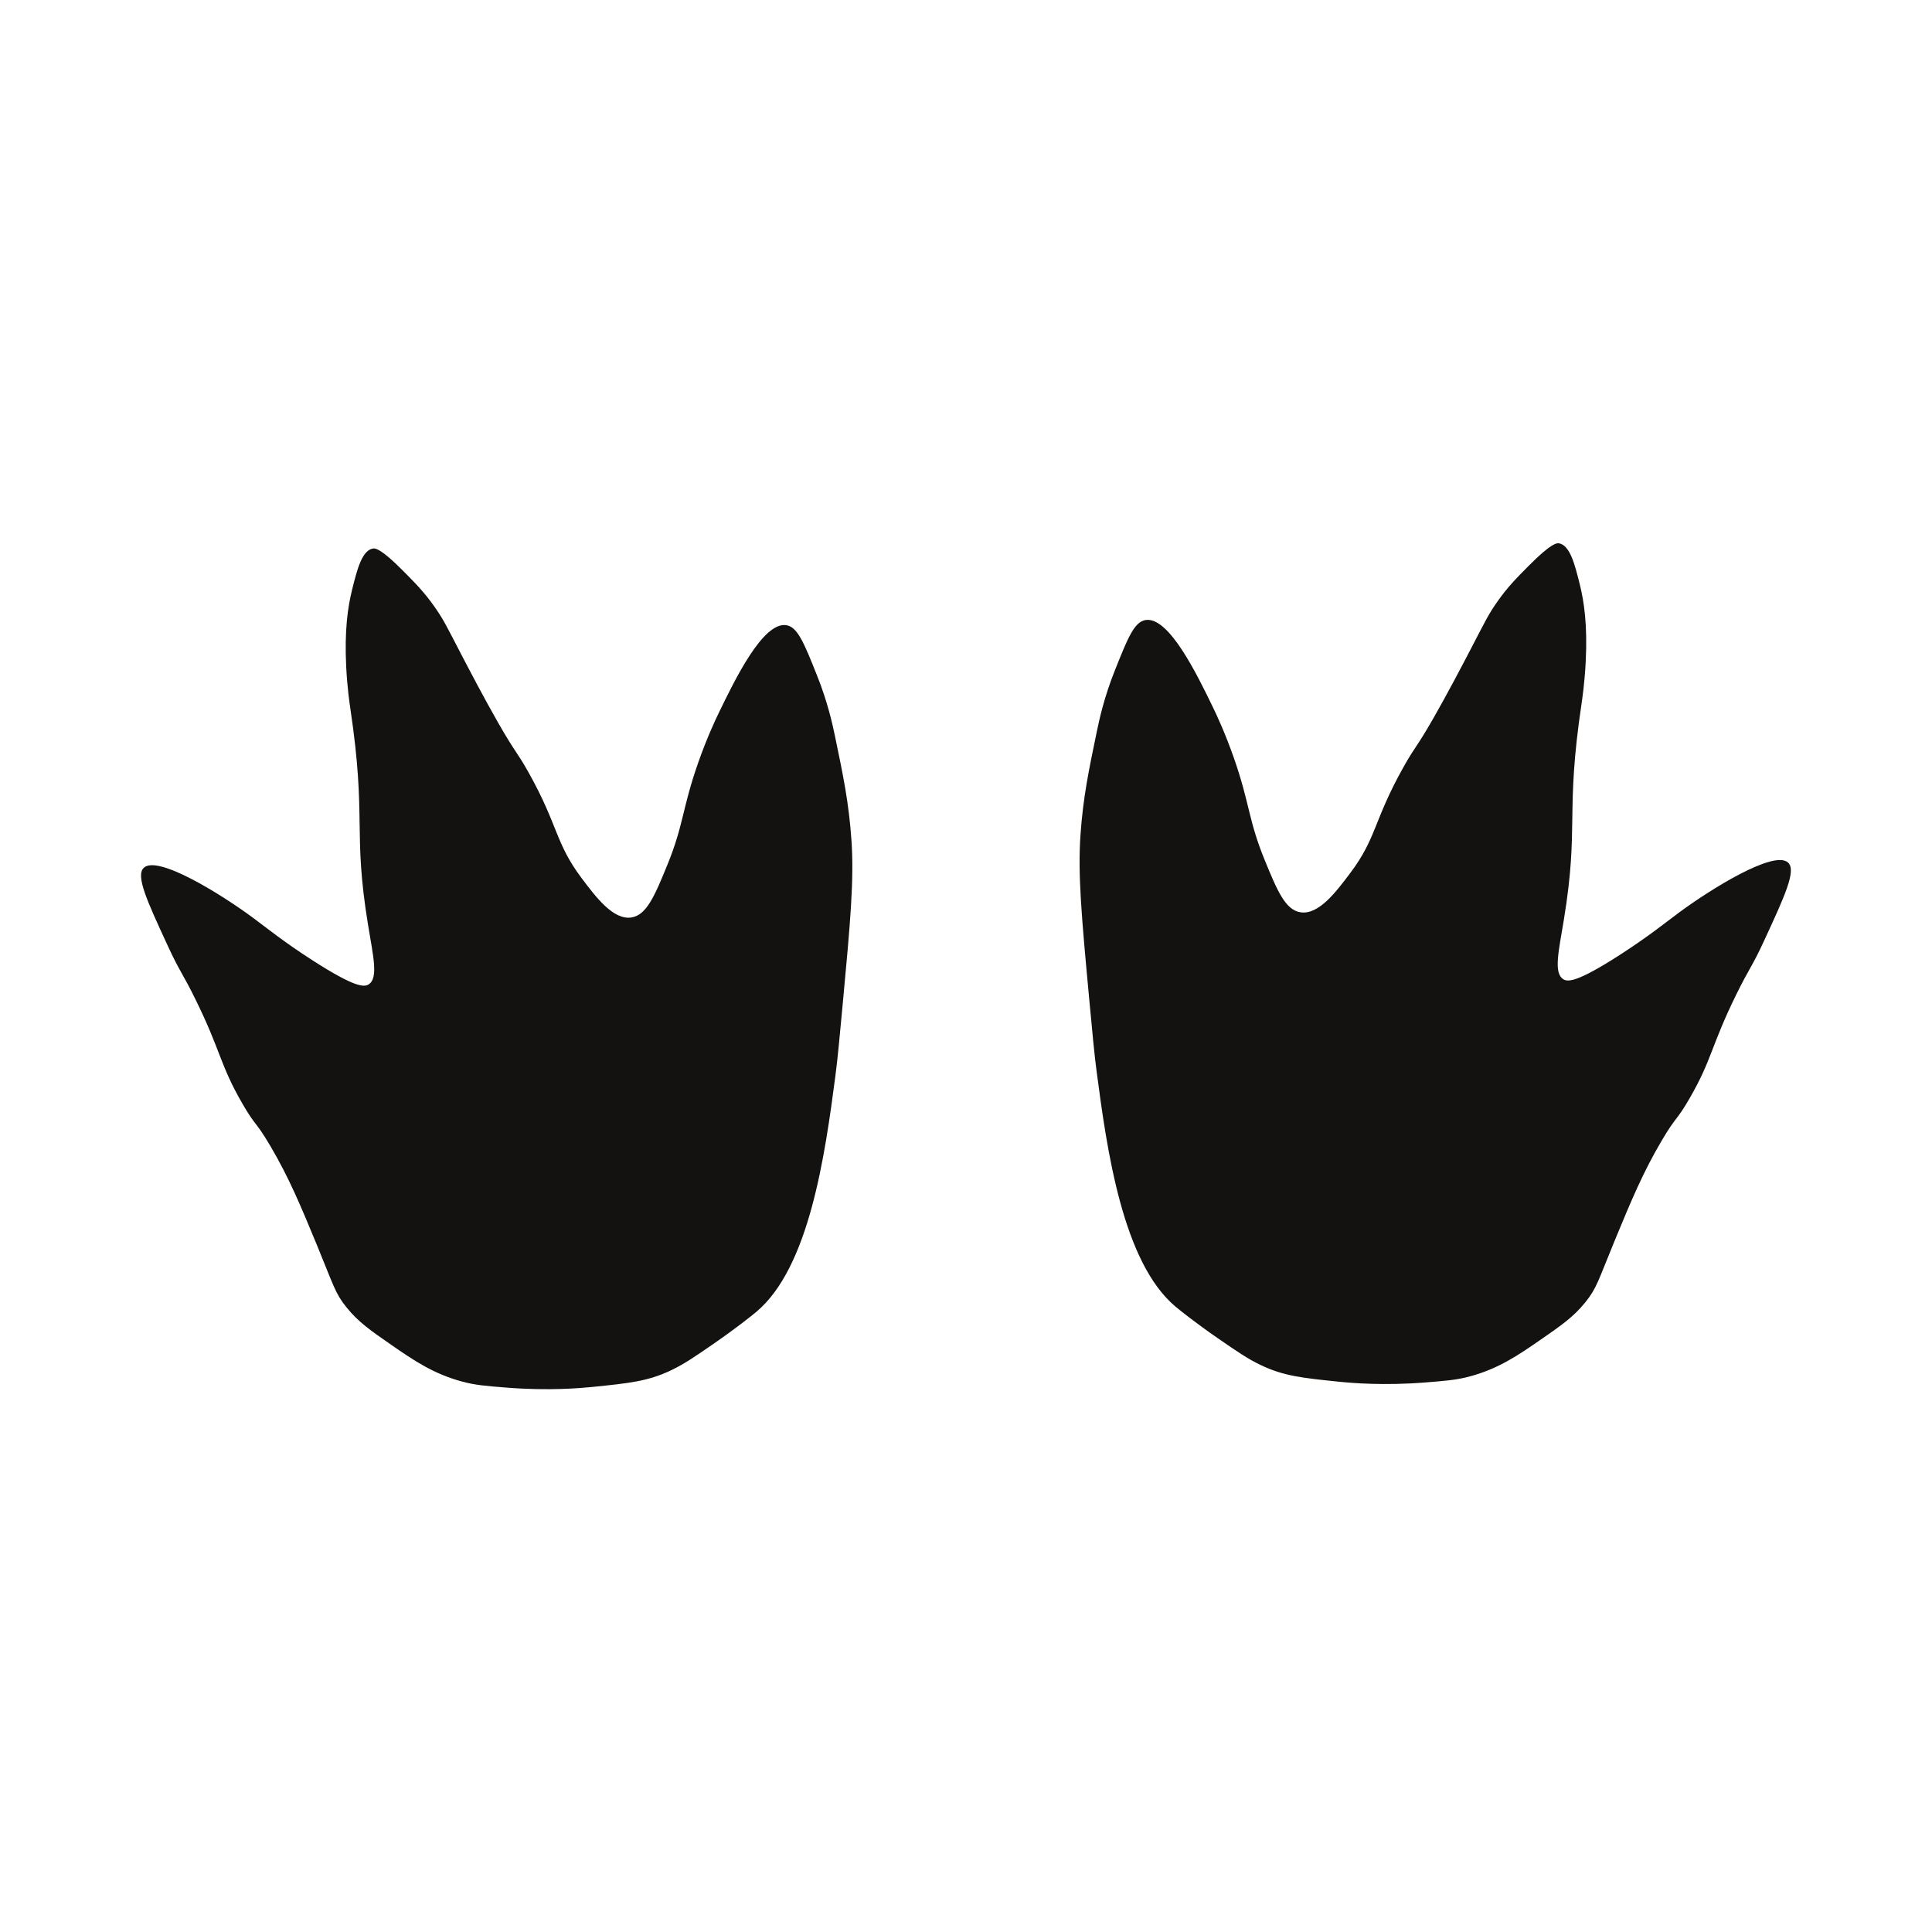
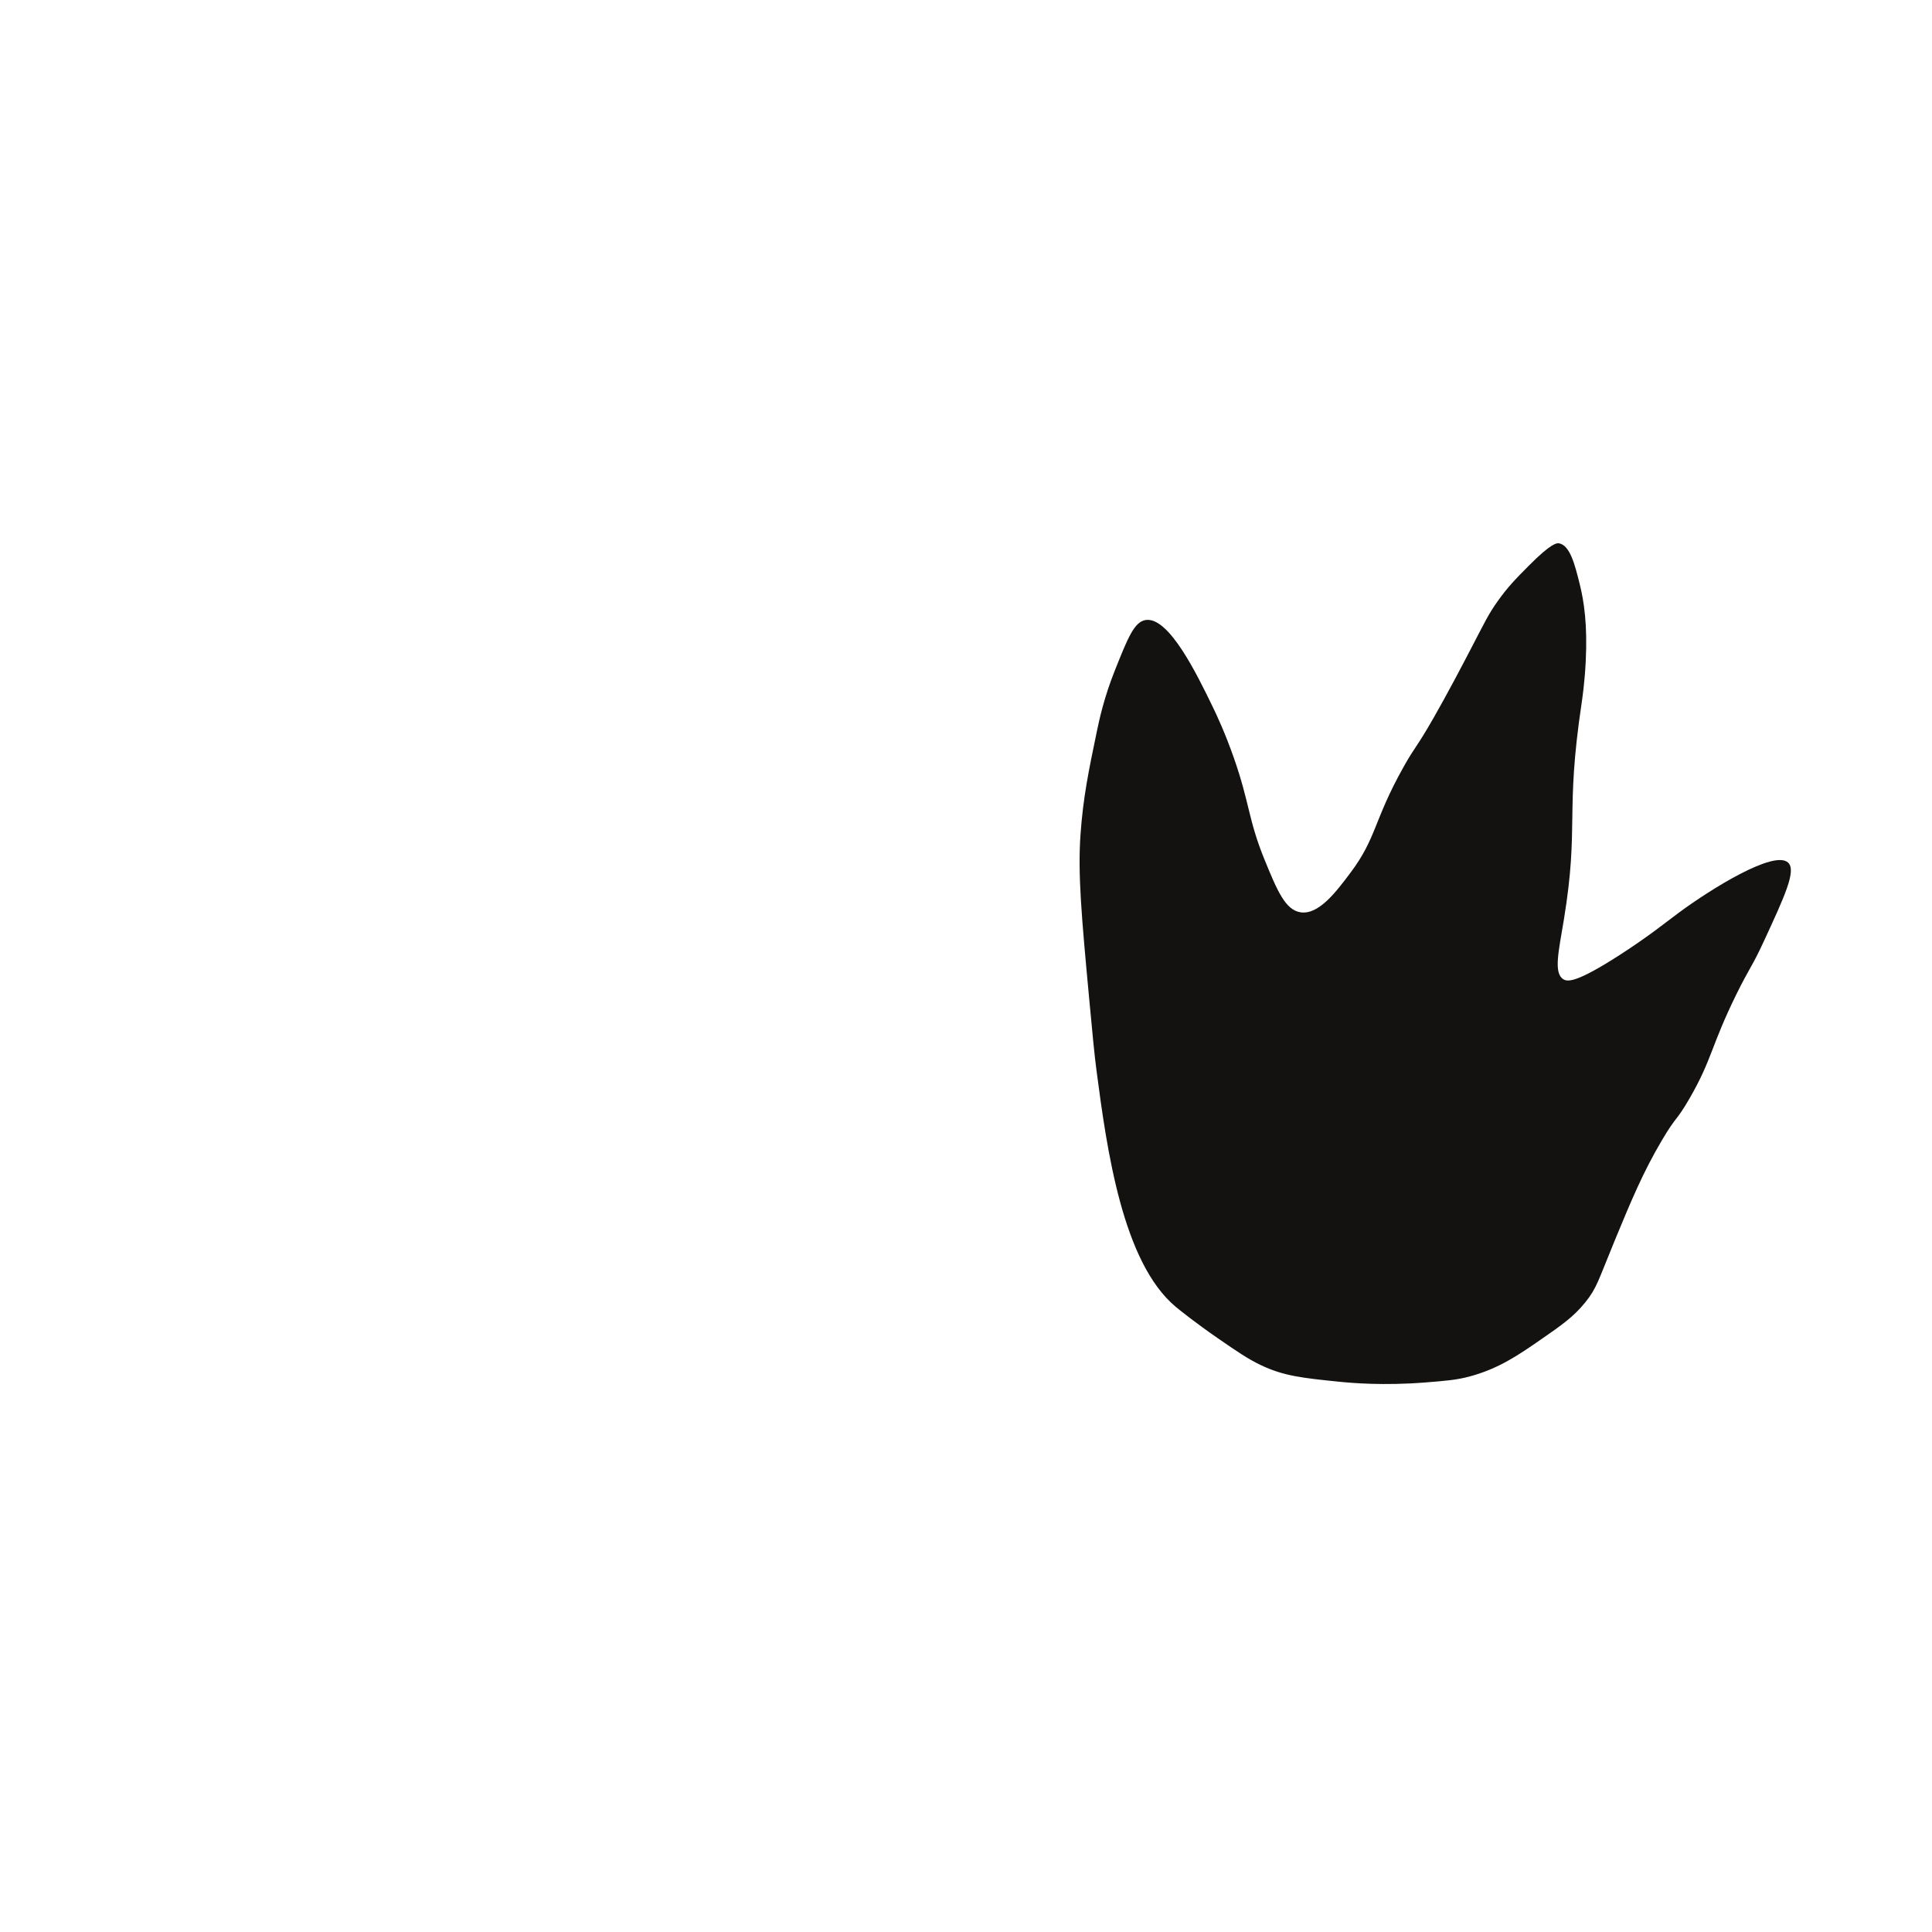
<svg xmlns="http://www.w3.org/2000/svg" width="500" viewBox="0 0 375 375" height="500" preserveAspectRatio="xMidYMid meet">
  <defs>
    <clipPath id="e708b03ead">
      <path d="M 209.395 105.445 L 347.613 105.445 L 347.613 268.883 L 209.395 268.883 Z M 209.395 105.445 " clip-rule="nonzero" />
    </clipPath>
    <clipPath id="7d9e6431ad">
-       <path d="M 27.375 106.281 L 165.633 106.281 L 165.633 269.641 L 27.375 269.641 Z M 27.375 106.281 " clip-rule="nonzero" />
-     </clipPath>
+       </clipPath>
  </defs>
  <rect x="-37.5" width="450" fill="#ffffff" y="-37.5" height="450" fill-opacity="1" />
  <rect x="-37.5" width="450" fill="#ffffff" y="-37.5" height="450" fill-opacity="1" />
  <g clip-path="url(#e708b03ead)">
    <path fill="#131210" d="M 228.195 253.641 C 217.898 245.016 214.855 223.242 212.836 207.824 C 212.41 204.578 212.082 201.047 211.422 193.977 C 209.926 177.898 209.188 169.703 209.723 162.027 C 210.227 154.797 211.312 149.582 212.922 141.848 C 213.406 139.535 214.324 135.309 216.398 130.117 C 218.906 123.828 220.16 120.684 222.367 120.344 C 226.883 119.652 232.336 130.902 235.422 137.266 C 236.156 138.777 237.797 142.277 239.477 147.062 C 242.582 155.914 242.277 159.098 245.441 166.844 C 247.91 172.891 249.484 176.613 252.414 177.074 C 255.941 177.633 259.328 173.121 262.102 169.43 C 267.227 162.605 266.594 159.309 272.34 149.023 C 274.742 144.719 274.809 145.379 278.309 139.25 C 281.039 134.473 283.848 129.094 285.395 126.129 C 288.246 120.664 288.875 119.254 290.711 116.672 C 292.695 113.883 294.227 112.336 296.703 109.84 C 301.168 105.328 302.211 105.391 302.613 105.461 C 304.742 105.852 305.676 109.578 306.625 113.383 C 307.469 116.766 308.148 121.324 307.785 128.457 C 307.574 132.605 307.109 135.688 306.988 136.52 C 303.758 158.102 306.566 160.094 303.539 178.551 C 302.539 184.633 301.512 188.84 303.43 190.062 C 304.289 190.609 306.027 190.742 314.414 185.34 C 320.07 181.695 323.258 179.074 325.887 177.133 C 331.973 172.629 344.426 164.852 347.094 167.453 C 348.688 169.004 346.43 173.898 342.387 182.648 C 340.008 187.801 339.617 187.727 336.984 193.09 C 332.059 203.125 332.332 205.602 327.941 213.203 C 325.305 217.762 325.469 216.426 322.531 221.402 C 318.93 227.508 316.645 232.973 313.457 240.691 C 310.23 248.504 309.961 250.004 307.695 252.793 C 305.402 255.617 303.18 257.16 299.055 260.02 C 294.656 263.07 290.84 265.672 285.254 267.172 C 282.723 267.852 280.676 268.012 276.582 268.34 C 268.523 268.977 262.312 268.434 260.027 268.203 C 252.793 267.465 249.176 267.098 244.672 264.941 C 242.172 263.742 240.172 262.363 236.398 259.766 C 232.18 256.859 228.992 254.309 228.195 253.641 " fill-opacity="1" fill-rule="nonzero" />
  </g>
  <g clip-path="url(#7d9e6431ad)">
-     <path fill="#131210" d="M 146.789 254.641 C 157.09 246.02 160.129 224.246 162.148 208.828 C 162.574 205.582 162.906 202.047 163.562 194.98 C 165.062 178.902 165.801 170.707 165.262 163.031 C 164.758 155.801 163.672 150.586 162.062 142.852 C 161.582 140.539 160.66 136.312 158.59 131.121 C 156.078 124.832 154.824 121.688 152.617 121.348 C 148.102 120.656 142.648 131.906 139.562 138.27 C 138.828 139.781 137.188 143.277 135.508 148.066 C 132.406 156.922 132.707 160.102 129.543 167.848 C 127.078 173.891 125.5 177.617 122.57 178.078 C 119.043 178.633 115.66 174.129 112.883 170.434 C 107.762 163.609 108.391 160.312 102.648 150.027 C 100.242 145.723 100.18 146.383 96.676 140.258 C 93.945 135.48 91.137 130.098 89.59 127.133 C 86.742 121.668 86.109 120.258 84.273 117.676 C 82.289 114.887 80.758 113.34 78.285 110.844 C 73.816 106.328 72.773 106.395 72.375 106.469 C 70.242 106.855 69.309 110.586 68.359 114.387 C 67.516 117.77 66.836 122.328 67.199 129.461 C 67.41 133.609 67.875 136.691 68 137.523 C 71.227 159.105 68.418 161.098 71.445 179.555 C 72.445 185.637 73.473 189.844 71.559 191.066 C 70.695 191.617 68.957 191.746 60.57 186.344 C 54.914 182.699 51.727 180.078 49.102 178.137 C 43.012 173.633 30.559 165.855 27.891 168.457 C 26.293 170.008 28.555 174.902 32.598 183.652 C 34.98 188.805 35.367 188.73 38 194.094 C 42.926 204.129 42.656 206.609 47.047 214.211 C 49.68 218.766 49.52 217.43 52.457 222.406 C 56.059 228.512 58.34 233.977 61.527 241.695 C 64.754 249.508 65.023 251.008 67.289 253.797 C 69.586 256.621 71.805 258.164 75.934 261.027 C 80.328 264.074 84.145 266.672 89.73 268.172 C 92.266 268.855 94.312 269.016 98.406 269.34 C 106.461 269.98 112.672 269.438 114.961 269.207 C 122.191 268.473 125.809 268.102 130.312 265.945 C 132.812 264.746 134.812 263.371 138.586 260.77 C 142.805 257.863 145.992 255.309 146.789 254.641 " fill-opacity="1" fill-rule="nonzero" />
-   </g>
+     </g>
</svg>